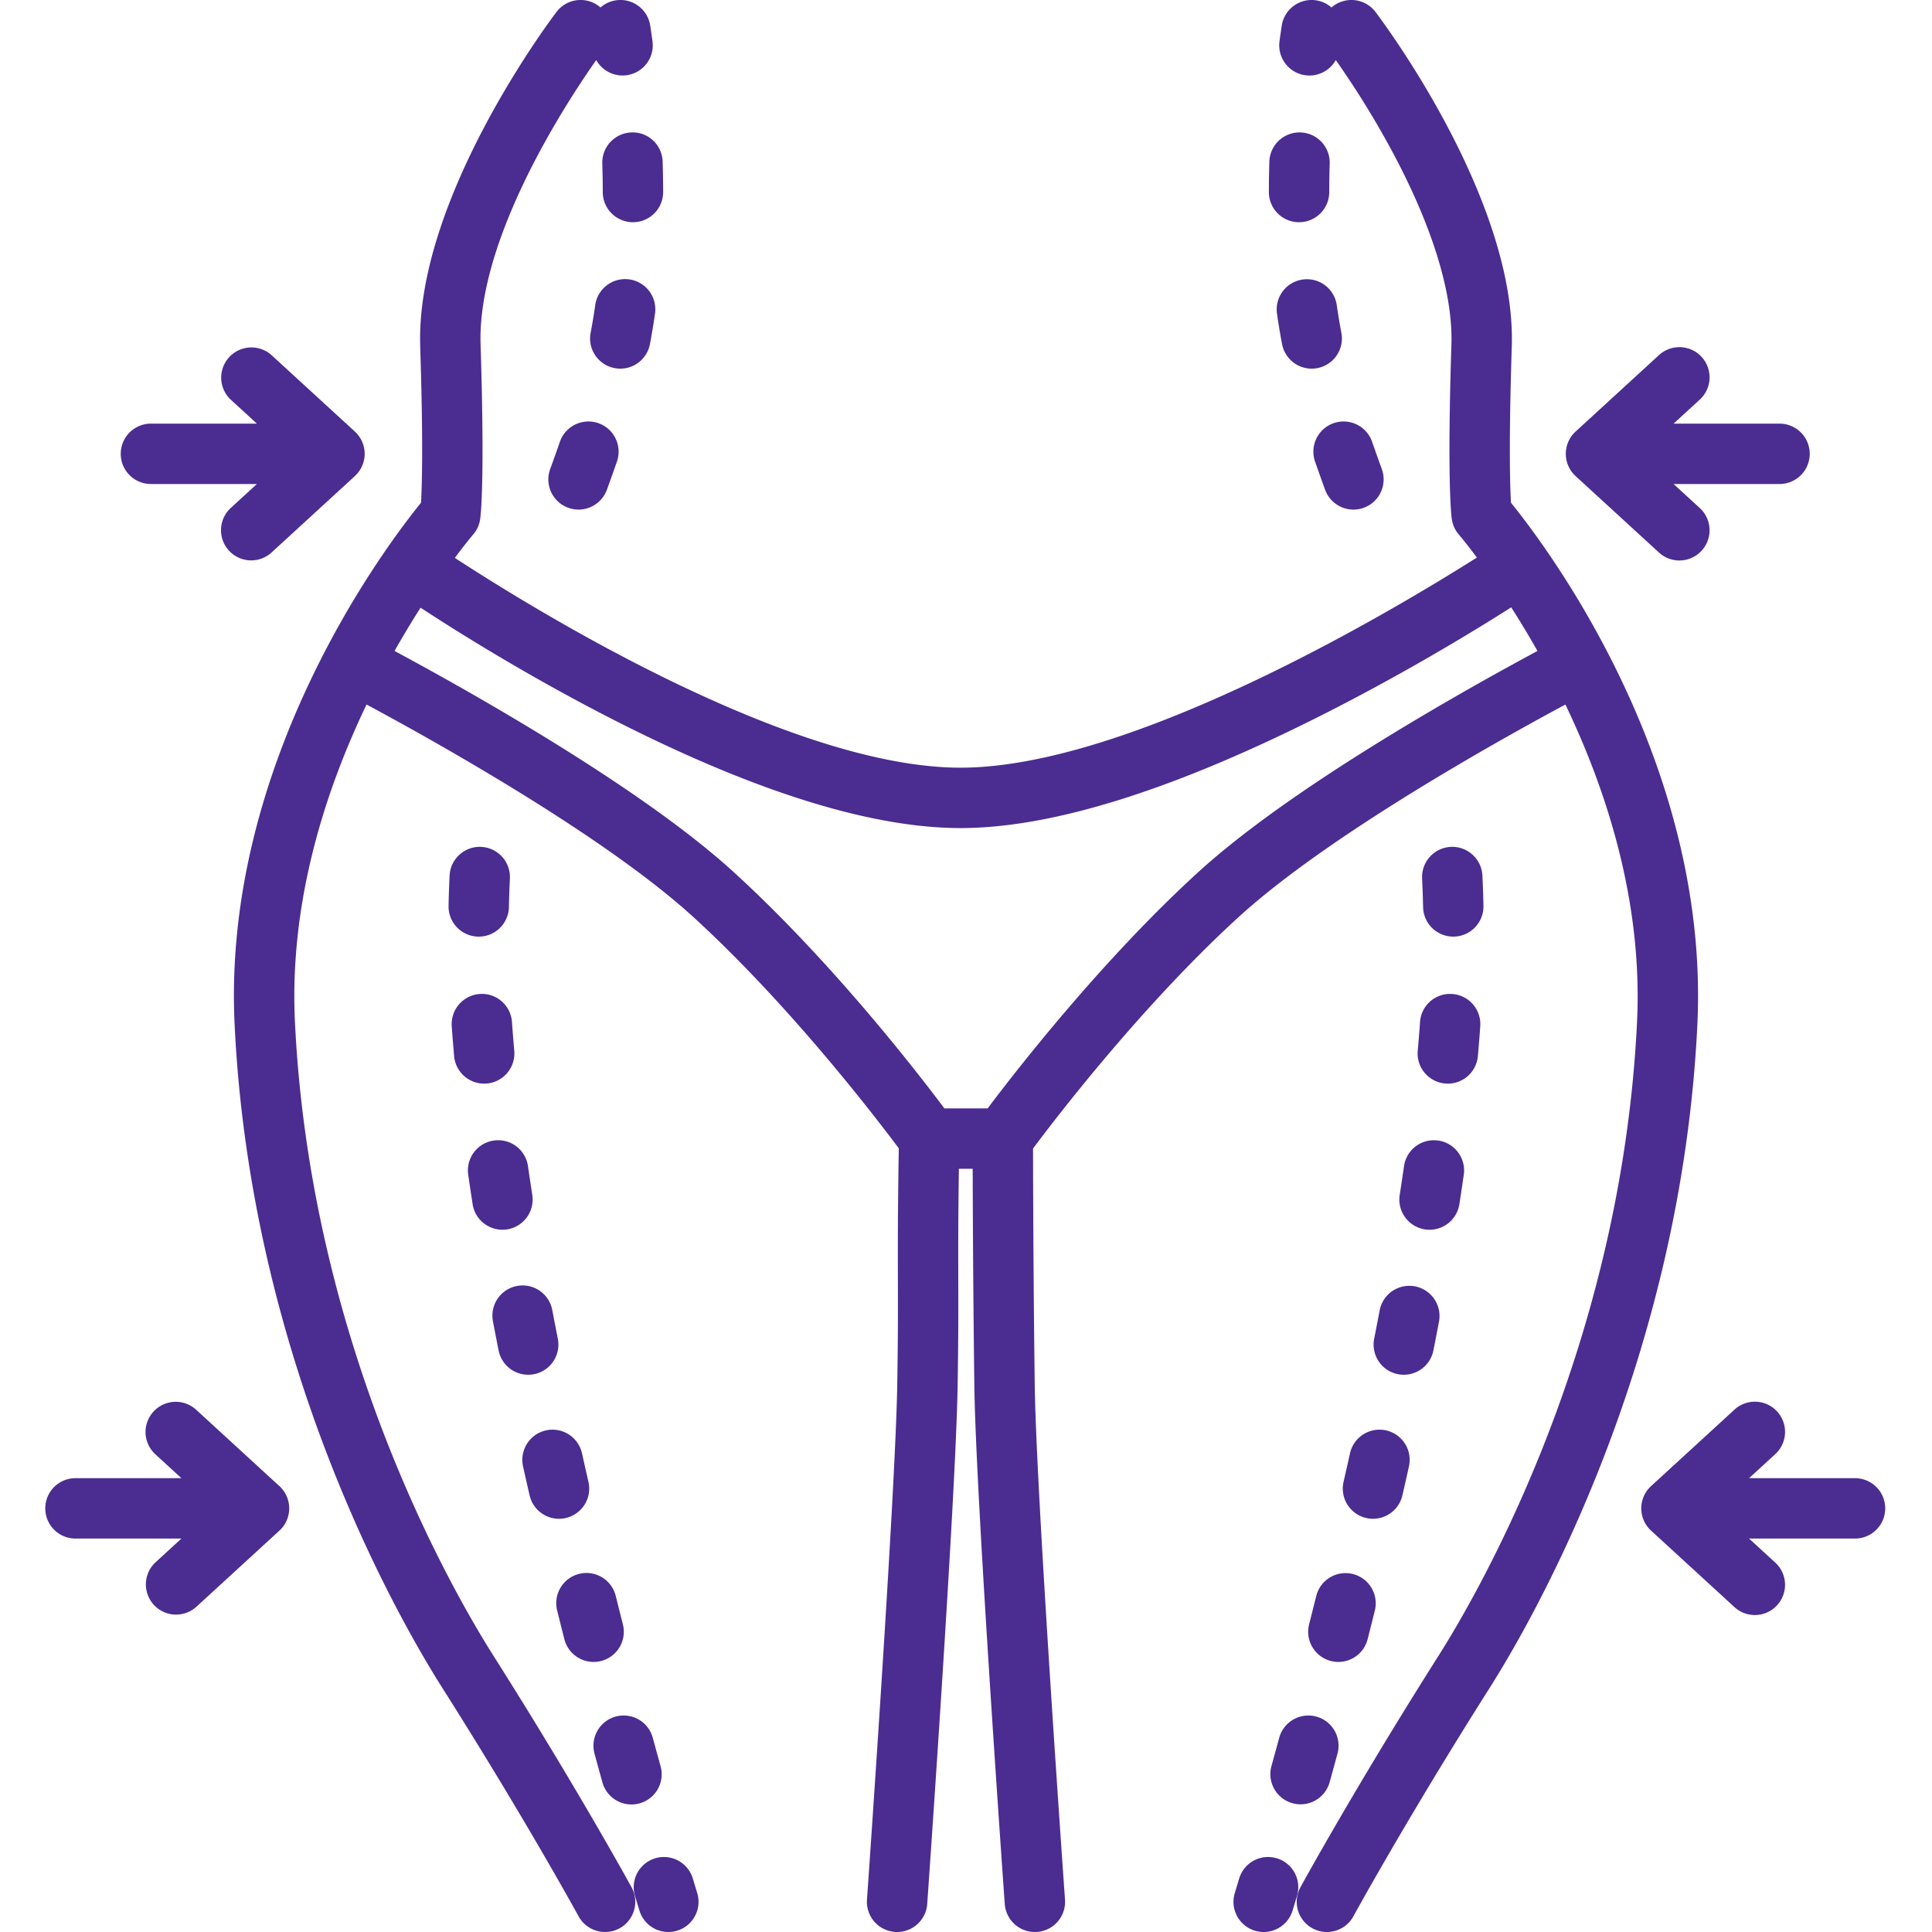
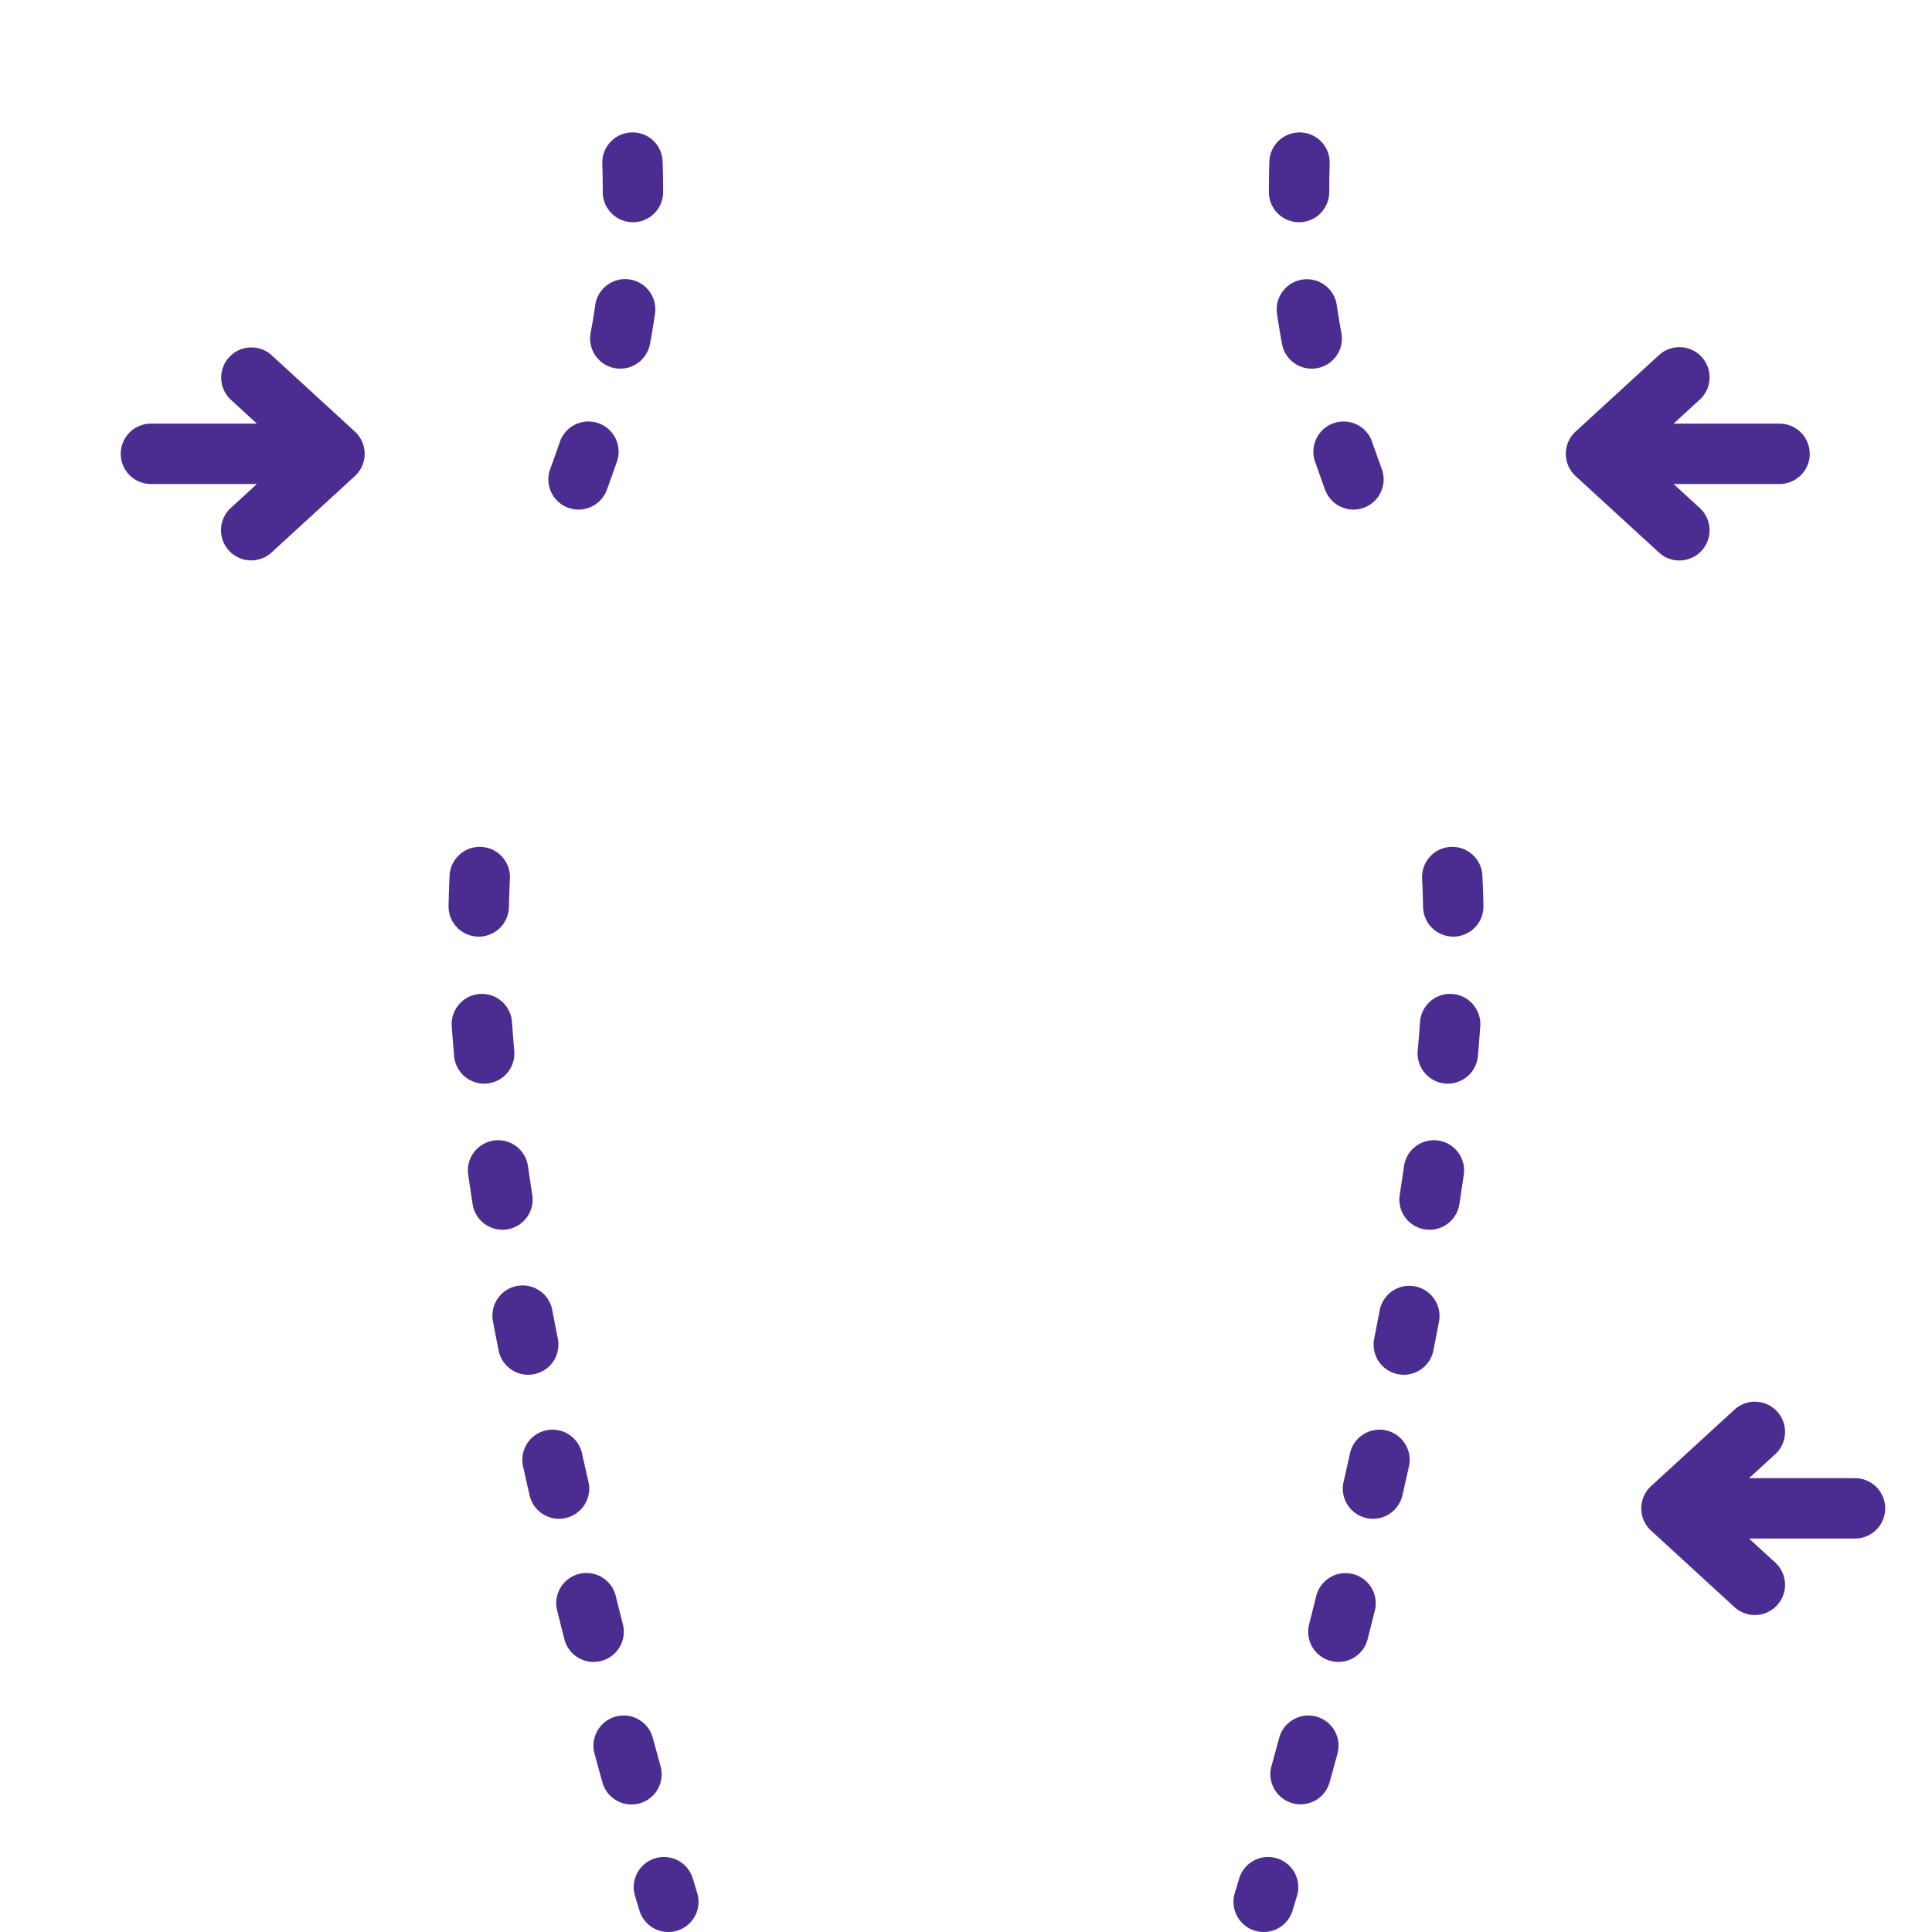
<svg xmlns="http://www.w3.org/2000/svg" version="1.1" width="256" height="256" x="0" y="0" viewBox="0 0 512 512" style="enable-background:new 0 0 512 512" xml:space="preserve">
  <g>
-     <path d="M400.428 133.243c-.254-4.2-.618-15.516.21-41.433 1.247-39.07-34.606-86.65-36.133-88.657a8 8 0 0 0-11.214-1.521c-.151.115-.289.239-.429.362a7.948 7.948 0 0 0-4.086-1.905c-4.359-.656-8.444 2.351-9.102 6.721a319.925 319.925 0 0 0-.591 4.119 8 8 0 0 0 14.91 4.986 238.386 238.386 0 0 1 14.786 23.9C379.59 59.907 385.074 77.711 384.64 91.3c-1.161 36.341-.024 45.378.108 46.289a8.035 8.035 0 0 0 1.862 4.072c.094.109 1.91 2.245 4.779 6.094-22.064 13.963-91.774 55.688-136.831 55.688s-112.572-41.618-134.021-55.596c2.907-3.906 4.75-6.072 4.844-6.182a7.999 7.999 0 0 0 1.867-4.077c.133-.911 1.27-9.948.108-46.289-.904-28.302 23.12-64.698 30.651-75.38a8.007 8.007 0 0 0 8.063 4.017 8.001 8.001 0 0 0 6.844-9.009 322.467 322.467 0 0 0-.591-4.119c-.657-4.369-4.729-7.374-9.102-6.721a7.948 7.948 0 0 0-4.086 1.905c-.14-.123-.278-.247-.429-.362-3.514-2.675-8.535-1.995-11.214 1.521-1.526 2.006-37.38 49.587-36.133 88.657.83 25.98.462 37.288.213 41.429-9.399 11.572-52.703 68.865-49.4 138.19 4.255 89.308 43.259 157.277 55.111 175.981 21.839 34.463 35.904 60.167 36.044 60.423a8 8 0 0 0 10.858 3.19 8 8 0 0 0 3.19-10.857c-.142-.259-14.437-26.386-36.573-61.321-11.321-17.866-48.576-82.793-52.645-168.177-1.511-31.714 8.068-61.201 18.986-83.959 17.477 9.377 62.949 34.694 86.68 56.388 25.506 23.315 48.341 53.146 54.365 61.221-.282 17.605-.259 26.335-.238 34.783.021 7.573.039 14.727-.169 27.812-.457 28.732-7.948 135.451-8.023 136.526a8.002 8.002 0 0 0 15.965 1.124c.31-4.405 7.597-108.229 8.061-137.396.21-13.233.191-20.458.172-28.106-.02-7.504-.04-15.231.157-29.314h3.659c.031 11.284.128 33.214.437 57.396.375 29.184 7.748 133.021 8.062 137.427a8.004 8.004 0 0 0 8.551 7.414 8.003 8.003 0 0 0 7.414-8.551c-.077-1.074-7.654-107.775-8.022-136.495-.37-28.868-.436-54.508-.448-62.564 5.961-7.995 28.843-37.908 54.406-61.275 23.731-21.693 69.203-47.011 86.679-56.388 10.918 22.758 20.498 52.245 18.987 83.958-4.068 85.384-41.323 150.311-52.645 168.177-22.137 34.936-36.432 61.062-36.573 61.321a8.002 8.002 0 0 0 14.048 7.667c.14-.256 14.205-25.96 36.044-60.423 11.853-18.704 50.856-86.674 55.111-175.981 3.303-69.32-39.994-126.608-49.397-138.187zm3.505 41.167a842.255 842.255 0 0 0-25.951 14.693c-27.105 16.005-47.497 30.197-60.607 42.182-25.528 23.336-48.292 52.674-55.642 62.457h-11.457c-7.305-9.757-29.821-38.846-55.649-62.457-13.11-11.984-33.502-26.176-60.607-42.182a843.452 843.452 0 0 0-25.951-14.693c-1.295-.703-2.455-1.333-3.507-1.902a246.623 246.623 0 0 1 6.891-11.463c8.807 5.767 25.361 16.181 45.358 26.707 39.952 21.031 72.84 31.694 97.751 31.694s58.231-10.651 99.12-31.657c20.652-10.61 37.802-21.108 46.807-26.837a246.644 246.644 0 0 1 6.951 11.556c-1.052.569-2.211 1.198-3.506 1.902zM51.948 373.57a8 8 0 0 0-10.815 11.791l6.948 6.372H20a8 8 0 0 0 0 16h28.081l-6.947 6.37a8.002 8.002 0 0 0 10.814 11.793l22.1-20.267a8.002 8.002 0 0 0 0-11.792l-22.1-20.268z" fill="#4B2C91" opacity="1" data-original="#000000" />
    <path d="M40 128.267h28.081l-6.947 6.371a8 8 0 0 0 10.814 11.792l22.1-20.267c.014-.013.017-.026.029-.039a7.97 7.97 0 0 0 0-11.714c-.013-.013-.016-.026-.029-.039l-22.1-20.267a8.001 8.001 0 0 0-10.815 11.792l6.947 6.371H39.999a8 8 0 0 0 0 16zM132.134 357.876a8.002 8.002 0 0 0 9.4 6.296 7.998 7.998 0 0 0 6.296-9.399c-.501-2.534-.993-5.072-1.476-7.61a8 8 0 0 0-15.719 2.989c.49 2.577.99 5.152 1.499 7.726zM125.25 319.118a8.001 8.001 0 0 0 9.13 6.68 8 8 0 0 0 6.681-9.13 782.677 782.677 0 0 1-1.144-7.641 7.992 7.992 0 0 0-9.062-6.773 8 8 0 0 0-6.773 9.062 769.52 769.52 0 0 0 1.169 7.801zM126.872 248.216a8 8 0 0 0 7.995-7.832c.054-2.542.141-5.091.261-7.575a8 8 0 0 0-7.607-8.375c-4.402-.218-8.162 3.194-8.375 7.607a297.263 297.263 0 0 0-.274 8.007 8 8 0 0 0 7.83 8.166l.171.002zM159.617 43.336c.077 2.54.118 5.085.121 7.564a8 8 0 0 0 8 7.991h.009a8 8 0 0 0 7.991-8.009 272.517 272.517 0 0 0-.129-8.036c-.135-4.416-3.792-7.909-8.241-7.751a8 8 0 0 0-7.751 8.241zM172.243 91.187a181.61 181.61 0 0 0 1.337-8.051 8 8 0 1 0-15.838-2.27 164.676 164.676 0 0 1-1.219 7.34 8 8 0 0 0 15.72 2.982zM140.347 396.276a8.003 8.003 0 0 0 7.791 6.217c.591 0 1.191-.066 1.792-.204a7.998 7.998 0 0 0 6.013-9.583c-.573-2.507-1.145-5.032-1.712-7.572a8 8 0 0 0-9.551-6.064 8 8 0 0 0-6.064 9.551c.573 2.569 1.15 5.122 1.731 7.656zM158.562 112.141a8.002 8.002 0 0 0-10.182 4.933 516.528 516.528 0 0 1-2.577 7.234 7.999 7.999 0 0 0 7.516 10.737 8.004 8.004 0 0 0 7.519-5.266 548.87 548.87 0 0 0 2.657-7.457 8.001 8.001 0 0 0-4.934-10.182zM120.348 279.885a8 8 0 0 0 15.938-1.422c-.229-2.56-.433-5.124-.607-7.622-.308-4.407-4.137-7.748-8.537-7.424a8 8 0 0 0-7.424 8.538c.182 2.6.394 5.268.631 7.93zM159.63 472.294a8 8 0 1 0 15.42-4.268c-.664-2.4-1.352-4.903-2.06-7.501-1.162-4.263-5.56-6.771-9.822-5.615a8 8 0 0 0-5.615 9.822c.714 2.619 1.407 5.142 2.077 7.562zM149.564 434.401a8.003 8.003 0 0 0 7.747 6.029 8 8 0 0 0 7.759-9.975c-.629-2.471-1.261-4.983-1.896-7.533a7.996 7.996 0 0 0-9.697-5.828 8 8 0 0 0-5.828 9.697c.642 2.575 1.281 5.113 1.916 7.609zM183.608 497.83a8 8 0 0 0-15.328 4.59c.767 2.561 1.188 3.93 1.188 3.93a8.004 8.004 0 0 0 7.645 5.652 8 8 0 0 0 7.651-10.351c-.006-.017-.414-1.348-1.154-3.82zM348.504 122.323a548.87 548.87 0 0 0 2.657 7.457 8.003 8.003 0 0 0 7.519 5.266 8 8 0 0 0 7.516-10.737 516.528 516.528 0 0 1-2.577-7.234 8 8 0 0 0-15.116 5.249zM339.01 460.525c-.708 2.598-1.396 5.101-2.06 7.501a8 8 0 0 0 7.715 10.136 8.002 8.002 0 0 0 7.705-5.868c.67-2.42 1.363-4.942 2.077-7.562a8.001 8.001 0 0 0-5.615-9.822c-4.26-1.156-8.66 1.353-9.822 5.615zM375.715 278.463a8 8 0 0 0 15.938 1.422c.237-2.662.449-5.33.631-7.93a8 8 0 0 0-7.424-8.538c-4.422-.32-8.229 3.017-8.537 7.424a406.744 406.744 0 0 1-.607 7.622zM348.826 422.923c-.636 2.55-1.268 5.062-1.896 7.533a8 8 0 0 0 15.506 3.946c.635-2.496 1.274-5.034 1.916-7.609a8 8 0 0 0-15.525-3.869zM344.253 58.892h.009a8 8 0 0 0 8-7.991c.003-2.479.044-5.024.121-7.564a8 8 0 0 0-8.001-8.245 8 8 0 0 0-7.991 7.755c-.083 2.696-.126 5.4-.129 8.036a8 8 0 0 0 7.991 8.009zM354.258 80.865a7.994 7.994 0 0 0-9.054-6.784 8 8 0 0 0-6.784 9.054 181.61 181.61 0 0 0 1.337 8.051 8.003 8.003 0 0 0 7.851 6.511 8 8 0 0 0 7.869-9.493 166.138 166.138 0 0 1-1.219-7.34zM385.128 248.216c.057 0 .113 0 .171-.002a8 8 0 0 0 7.83-8.166 301.594 301.594 0 0 0-.274-8.007c-.212-4.414-3.988-7.822-8.375-7.607a8 8 0 0 0-7.607 8.375c.12 2.484.207 5.033.261 7.575a8 8 0 0 0 7.995 7.832zM357.77 385.134c-.567 2.54-1.139 5.065-1.712 7.572a7.998 7.998 0 0 0 6.013 9.583 7.998 7.998 0 0 0 1.792.204 8.004 8.004 0 0 0 7.791-6.217c.581-2.534 1.158-5.087 1.731-7.656a8 8 0 0 0-6.064-9.551c-4.303-.957-8.588 1.752-9.551 6.064zM372.083 309.028a757.617 757.617 0 0 1-1.144 7.641 7.998 7.998 0 0 0 7.915 9.226 8.002 8.002 0 0 0 7.896-6.776c.405-2.612.795-5.213 1.169-7.801a8 8 0 0 0-6.773-9.062 7.995 7.995 0 0 0-9.062 6.773zM365.646 347.162c-.482 2.538-.975 5.076-1.476 7.61a7.998 7.998 0 0 0 7.857 9.553 8.003 8.003 0 0 0 7.839-6.45 1053.13 1053.13 0 0 0 1.499-7.726 8.001 8.001 0 0 0-15.719-2.989zM338.351 492.461c-4.235-1.264-8.692 1.138-9.959 5.369a516.283 516.283 0 0 1-1.154 3.82 8 8 0 0 0 7.651 10.351 8.006 8.006 0 0 0 7.645-5.652s.421-1.369 1.188-3.93a8 8 0 0 0-5.369-9.959zM491.598 391.733h-28.082l6.948-6.372a8 8 0 0 0 .488-11.303 7.998 7.998 0 0 0-11.303-.488l-22.1 20.268a7.999 7.999 0 0 0 0 11.792l22.1 20.267a7.975 7.975 0 0 0 5.405 2.104 8.002 8.002 0 0 0 5.409-13.897l-6.947-6.37h28.081a8 8 0 0 0 0-16zM439.649 146.43a7.97 7.97 0 0 0 5.405 2.104 8.001 8.001 0 0 0 5.409-13.896l-6.947-6.371h28.081a8 8 0 0 0 0-16h-28.081l6.947-6.371a8 8 0 0 0-10.815-11.792l-22.1 20.267a8 8 0 0 0 0 11.792l22.1 20.267z" fill="#4B2C91" opacity="1" data-original="#000000" />
  </g>
</svg>